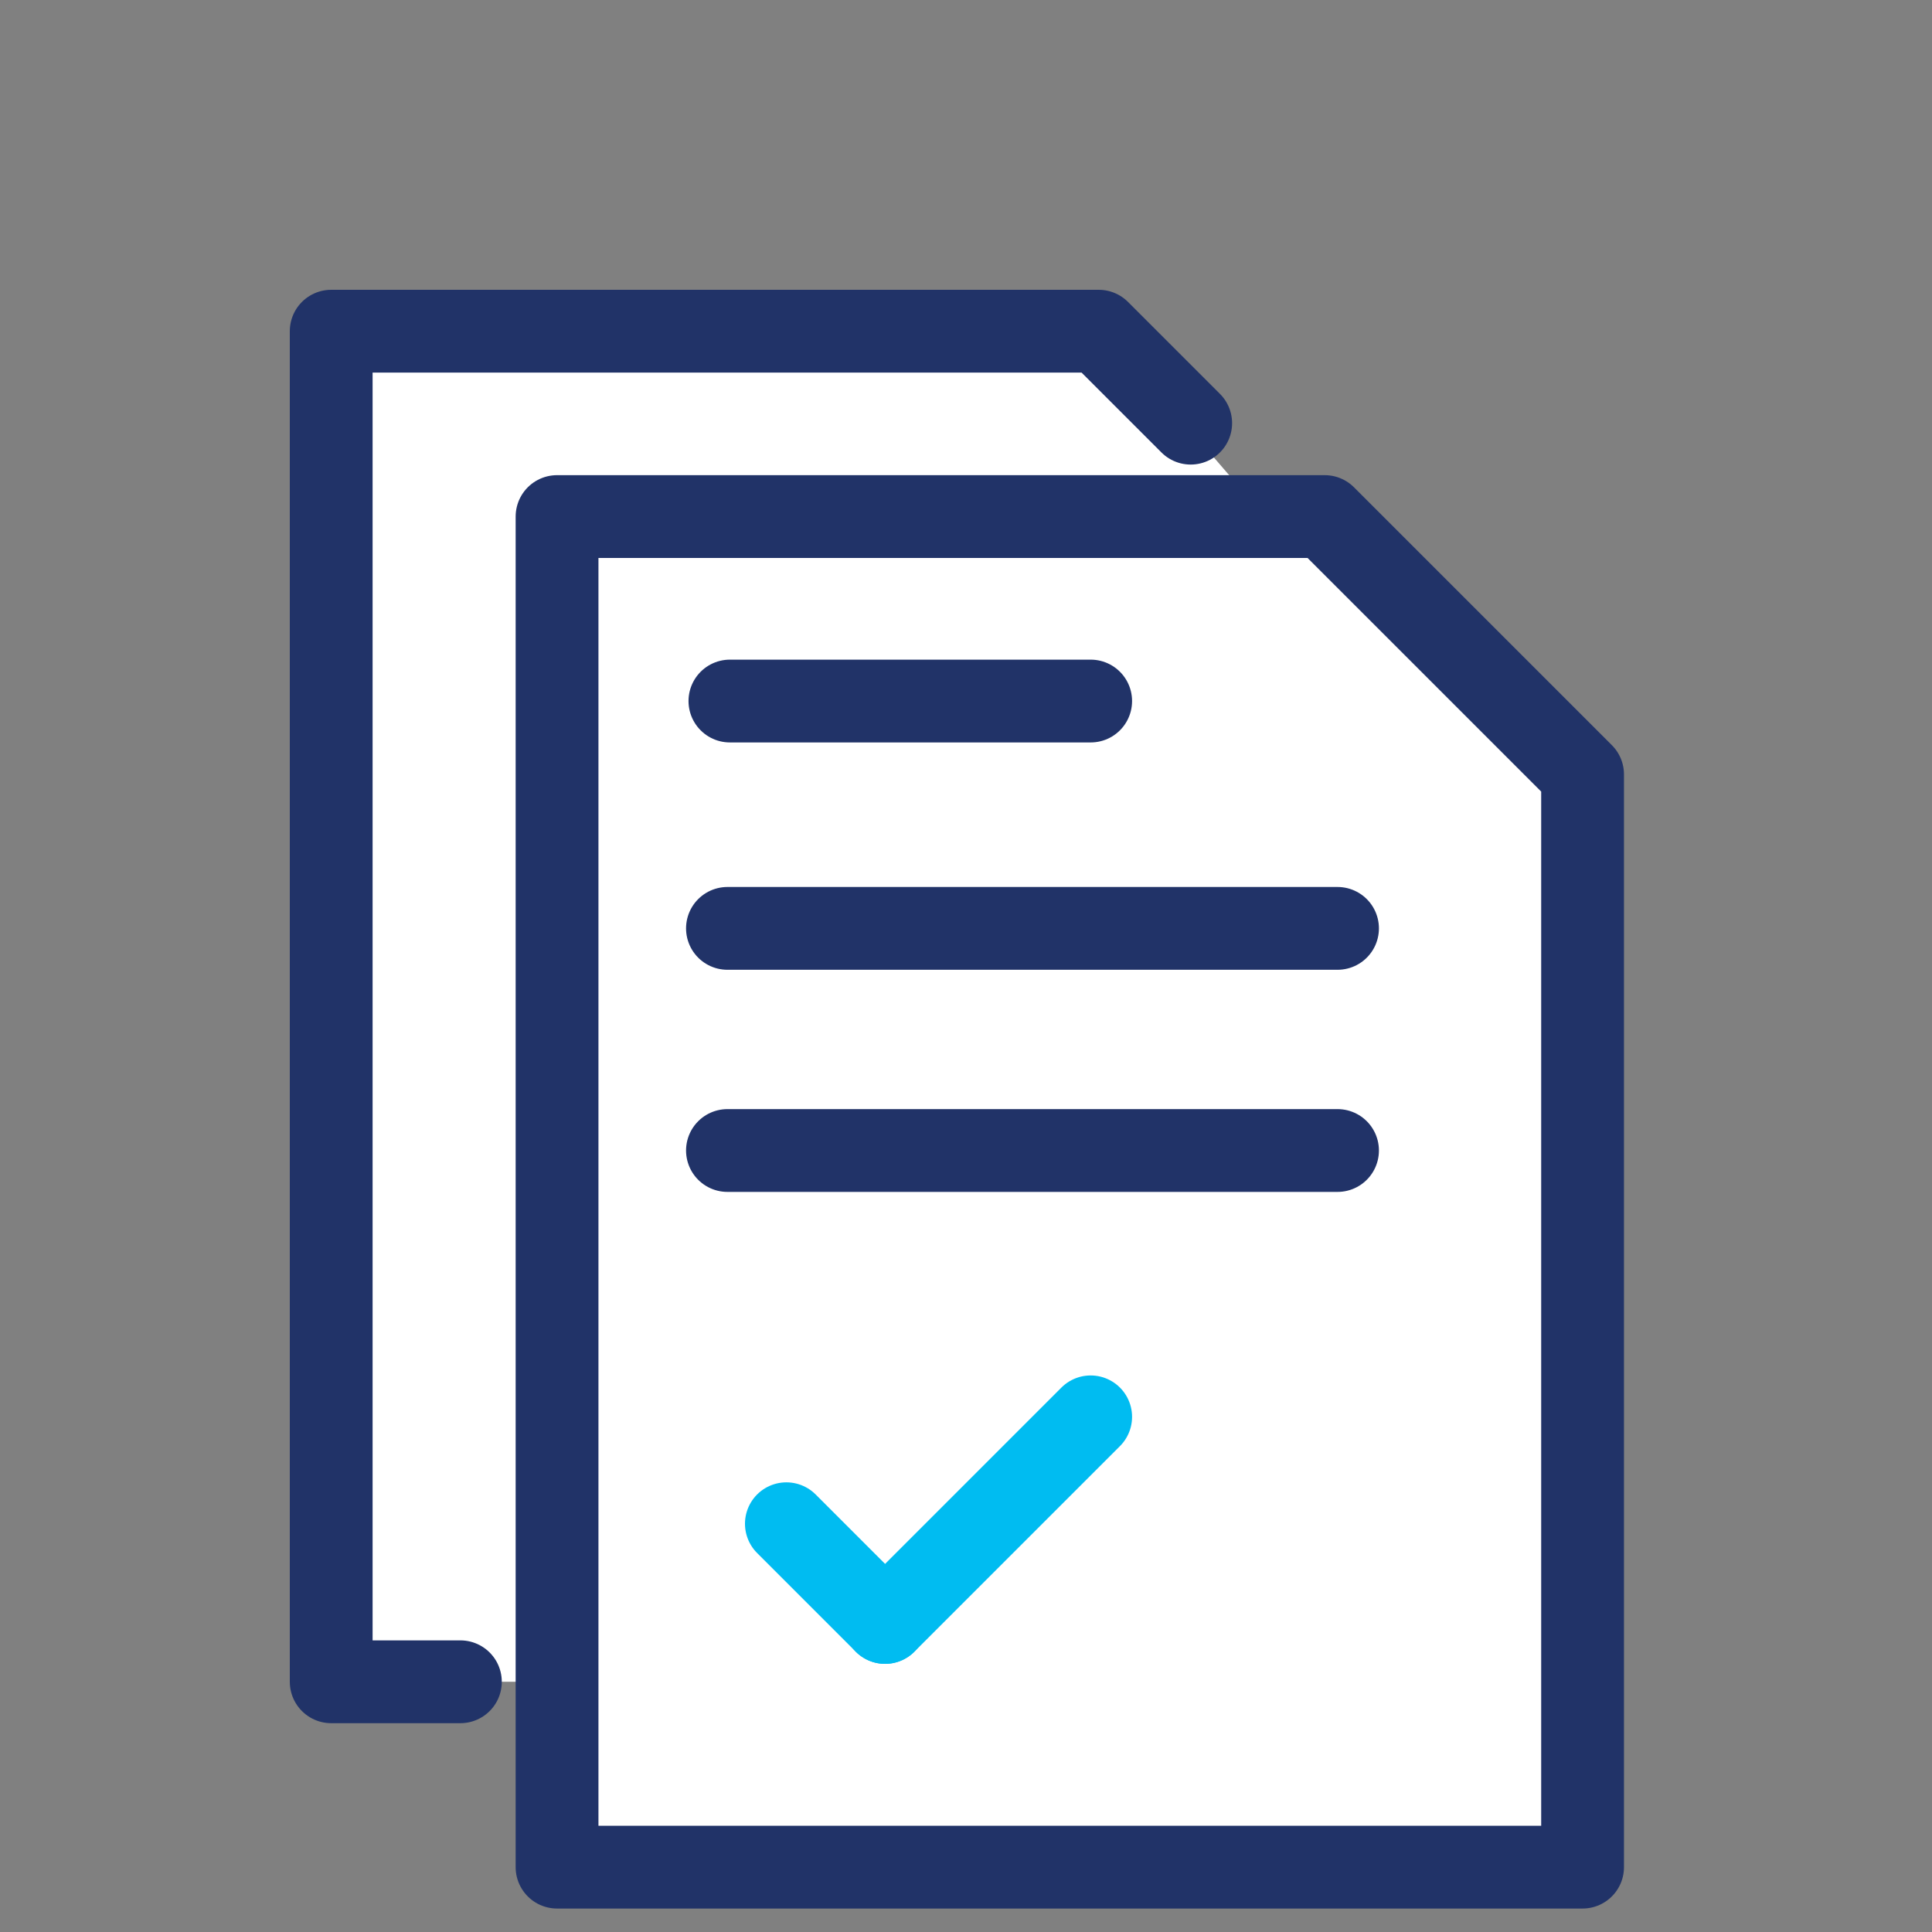
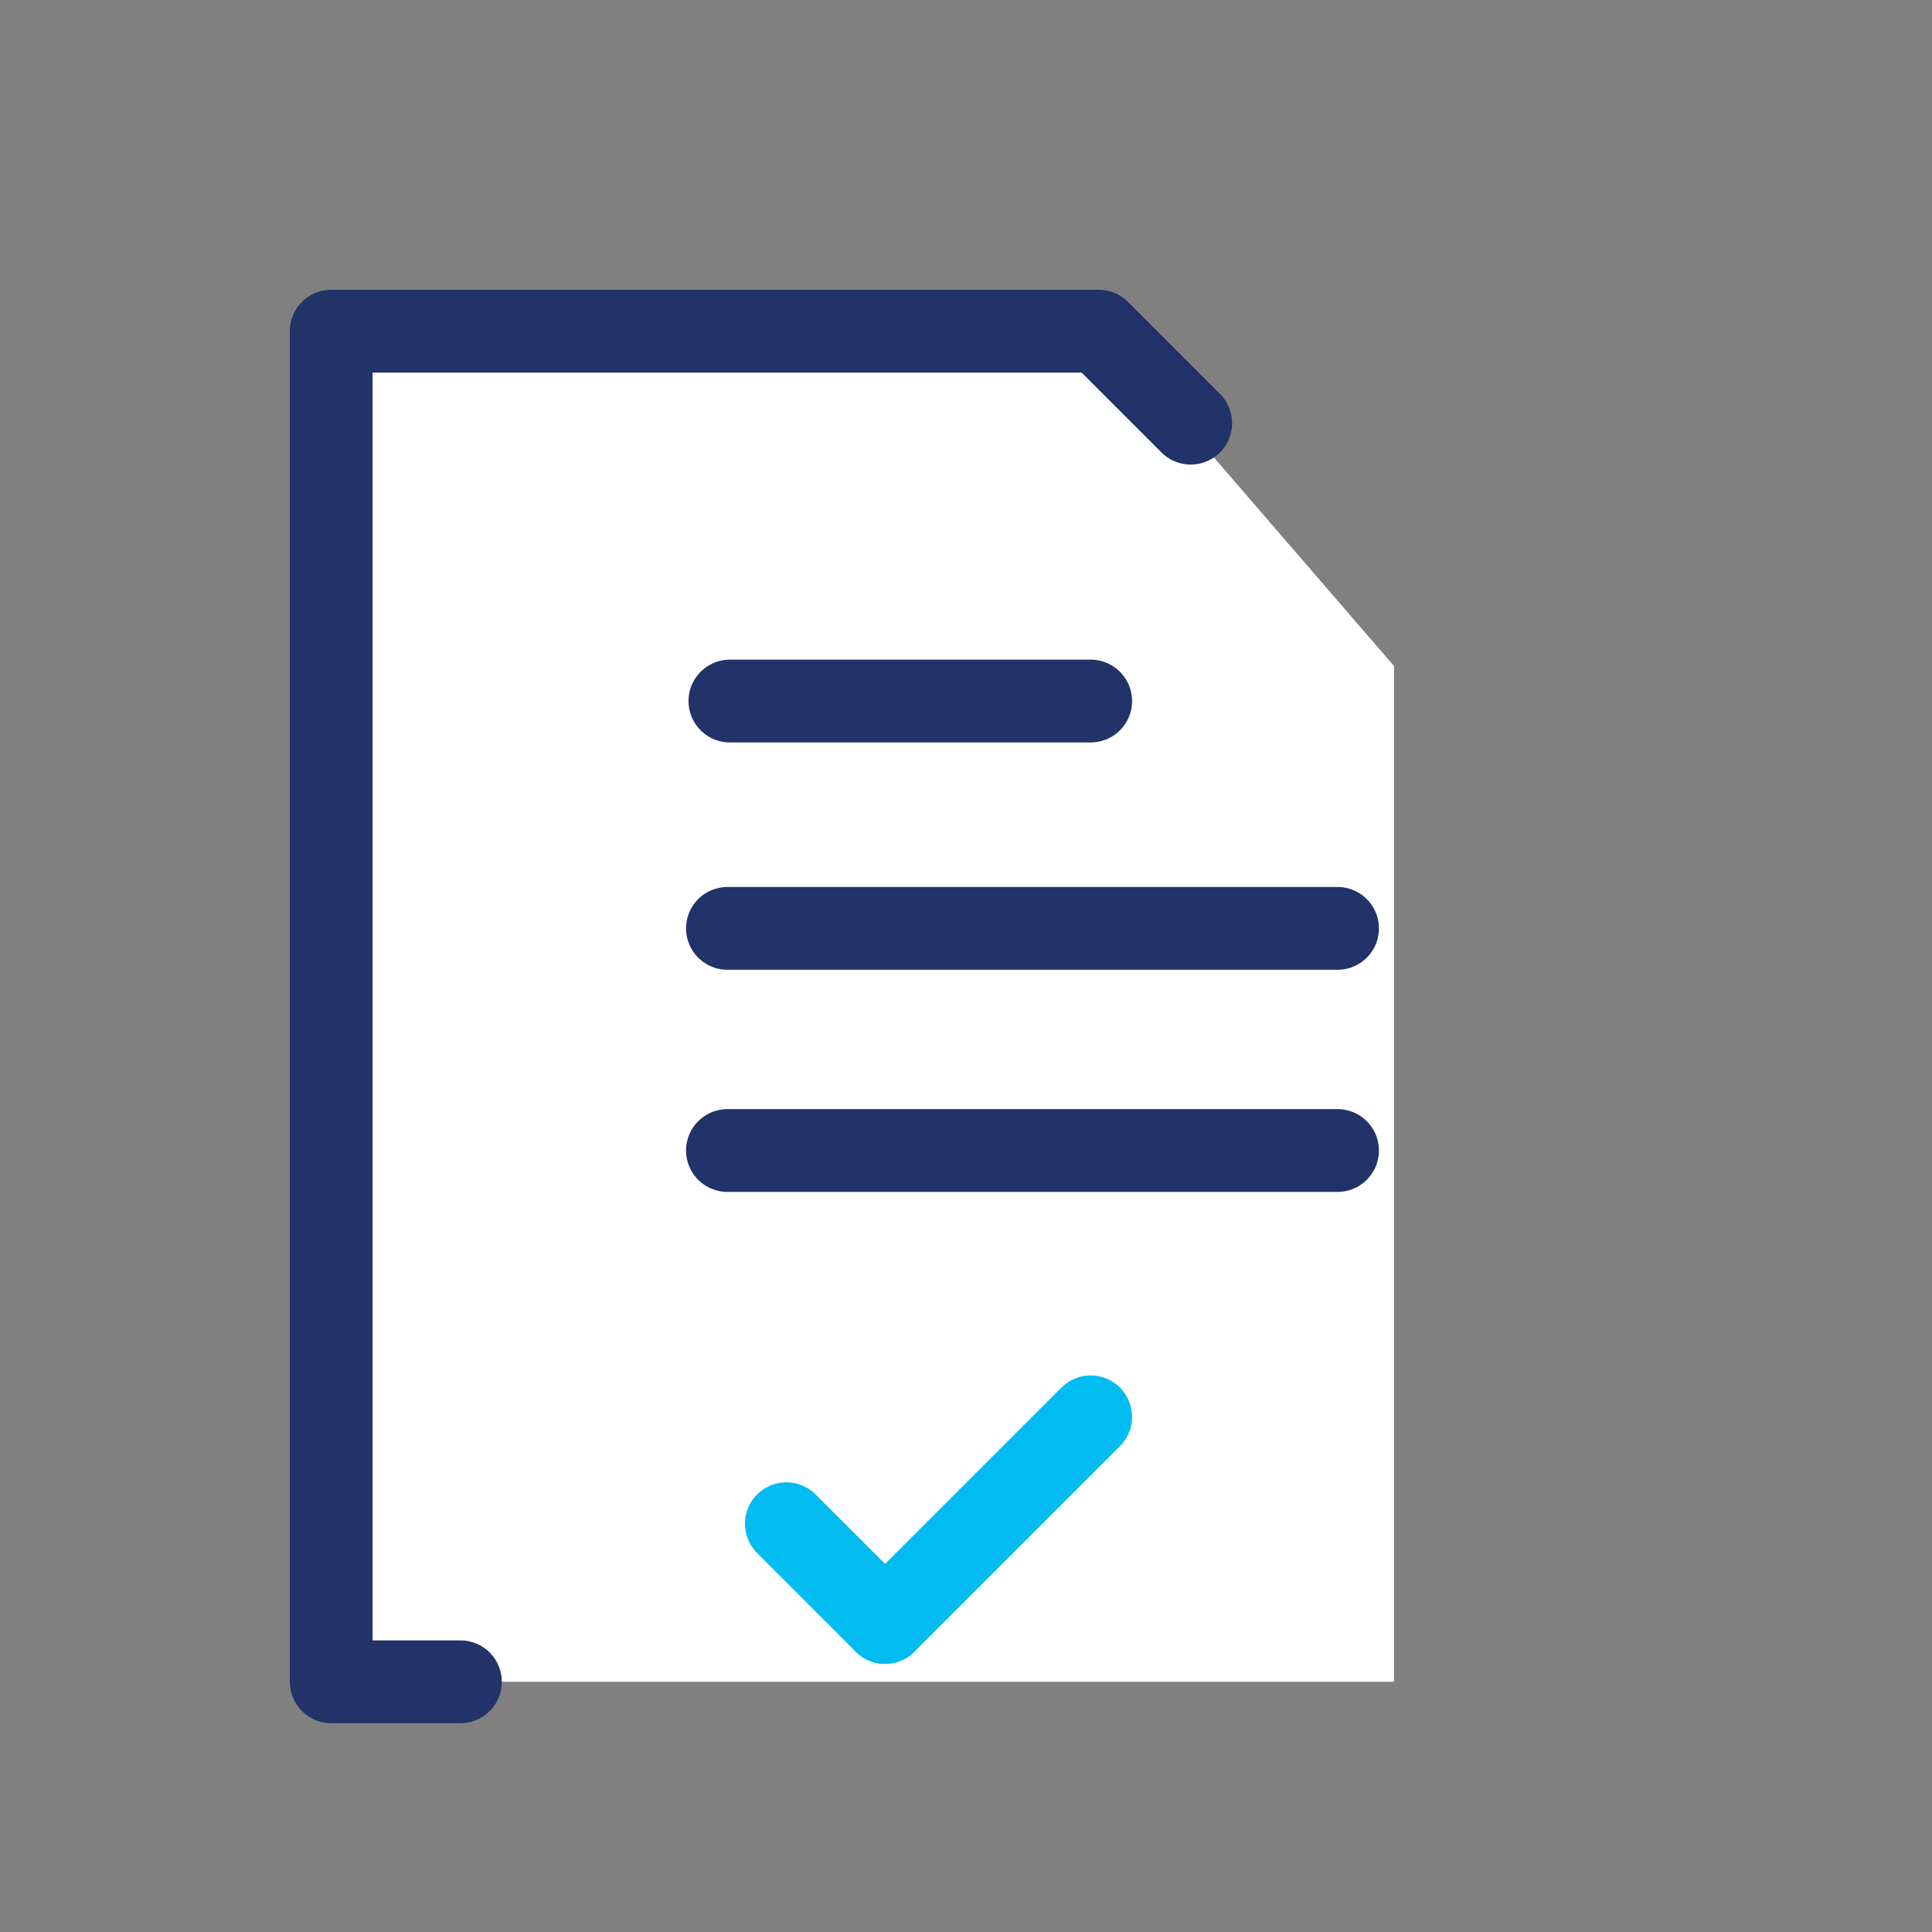
<svg xmlns="http://www.w3.org/2000/svg" width="70" height="70" viewBox="0 0 70 70">
  <rect x="0" y="0" width="70" height="70" fill="#808080" stroke="none" />
  <g id="Group_35363" data-name="Group 35363" transform="translate(10843 -990)">
    <g id="Rectangle_17789" data-name="Rectangle 17789" transform="translate(-10843 990)" fill="#fff" stroke="#707070" stroke-width="1" opacity="0">
-       <rect width="70" height="70" stroke="none" />
      <rect x="0.5" y="0.5" width="69" height="69" fill="none" />
    </g>
    <g id="Group_35347" data-name="Group 35347" transform="translate(371.669 87.214)">
      <path id="Path_41917" data-name="Path 41917" d="M4.331,2.786h28.03L42.84,14.919v36.8H4.331Z" transform="translate(-11207 912)" fill="#fff" />
-       <path id="Path_41827" data-name="Path 41827" d="M66.657,66.065H29.5V17.131H57.314l9.343,9.343Z" transform="translate(-11223.986 904.371)" fill="#fff" stroke="#213368" stroke-linecap="round" stroke-linejoin="round" stroke-width="3" />
      <line id="Line_2294" data-name="Line 2294" x2="13.071" transform="translate(-11188.223 928.186)" fill="none" stroke="#213368" stroke-linecap="round" stroke-linejoin="round" stroke-width="3" />
      <line id="Line_2296" data-name="Line 2296" x1="7.45" y2="7.45" transform="translate(-11182.602 954.121)" fill="none" stroke="#00bcf1" stroke-linecap="round" stroke-linejoin="round" stroke-width="3" />
      <line id="Line_2297" data-name="Line 2297" x2="3.576" y2="3.576" transform="translate(-11186.177 957.994)" fill="none" stroke="#00bcf1" stroke-linecap="round" stroke-linejoin="round" stroke-width="3" />
      <path id="Path_41828" data-name="Path 41828" d="M9.012,51.72H4.331V2.786H32.14l3.332,3.332" transform="translate(-11207 912)" fill="none" stroke="#213368" stroke-linecap="round" stroke-linejoin="round" stroke-width="3" />
      <line id="Line_2304" data-name="Line 2304" x2="22.104" transform="translate(-11188.312 936.423)" fill="none" stroke="#213368" stroke-linecap="round" stroke-linejoin="round" stroke-width="3" />
      <line id="Line_2360" data-name="Line 2360" x2="22.104" transform="translate(-11188.312 944.471)" fill="none" stroke="#213368" stroke-linecap="round" stroke-linejoin="round" stroke-width="3" />
    </g>
  </g>
</svg>